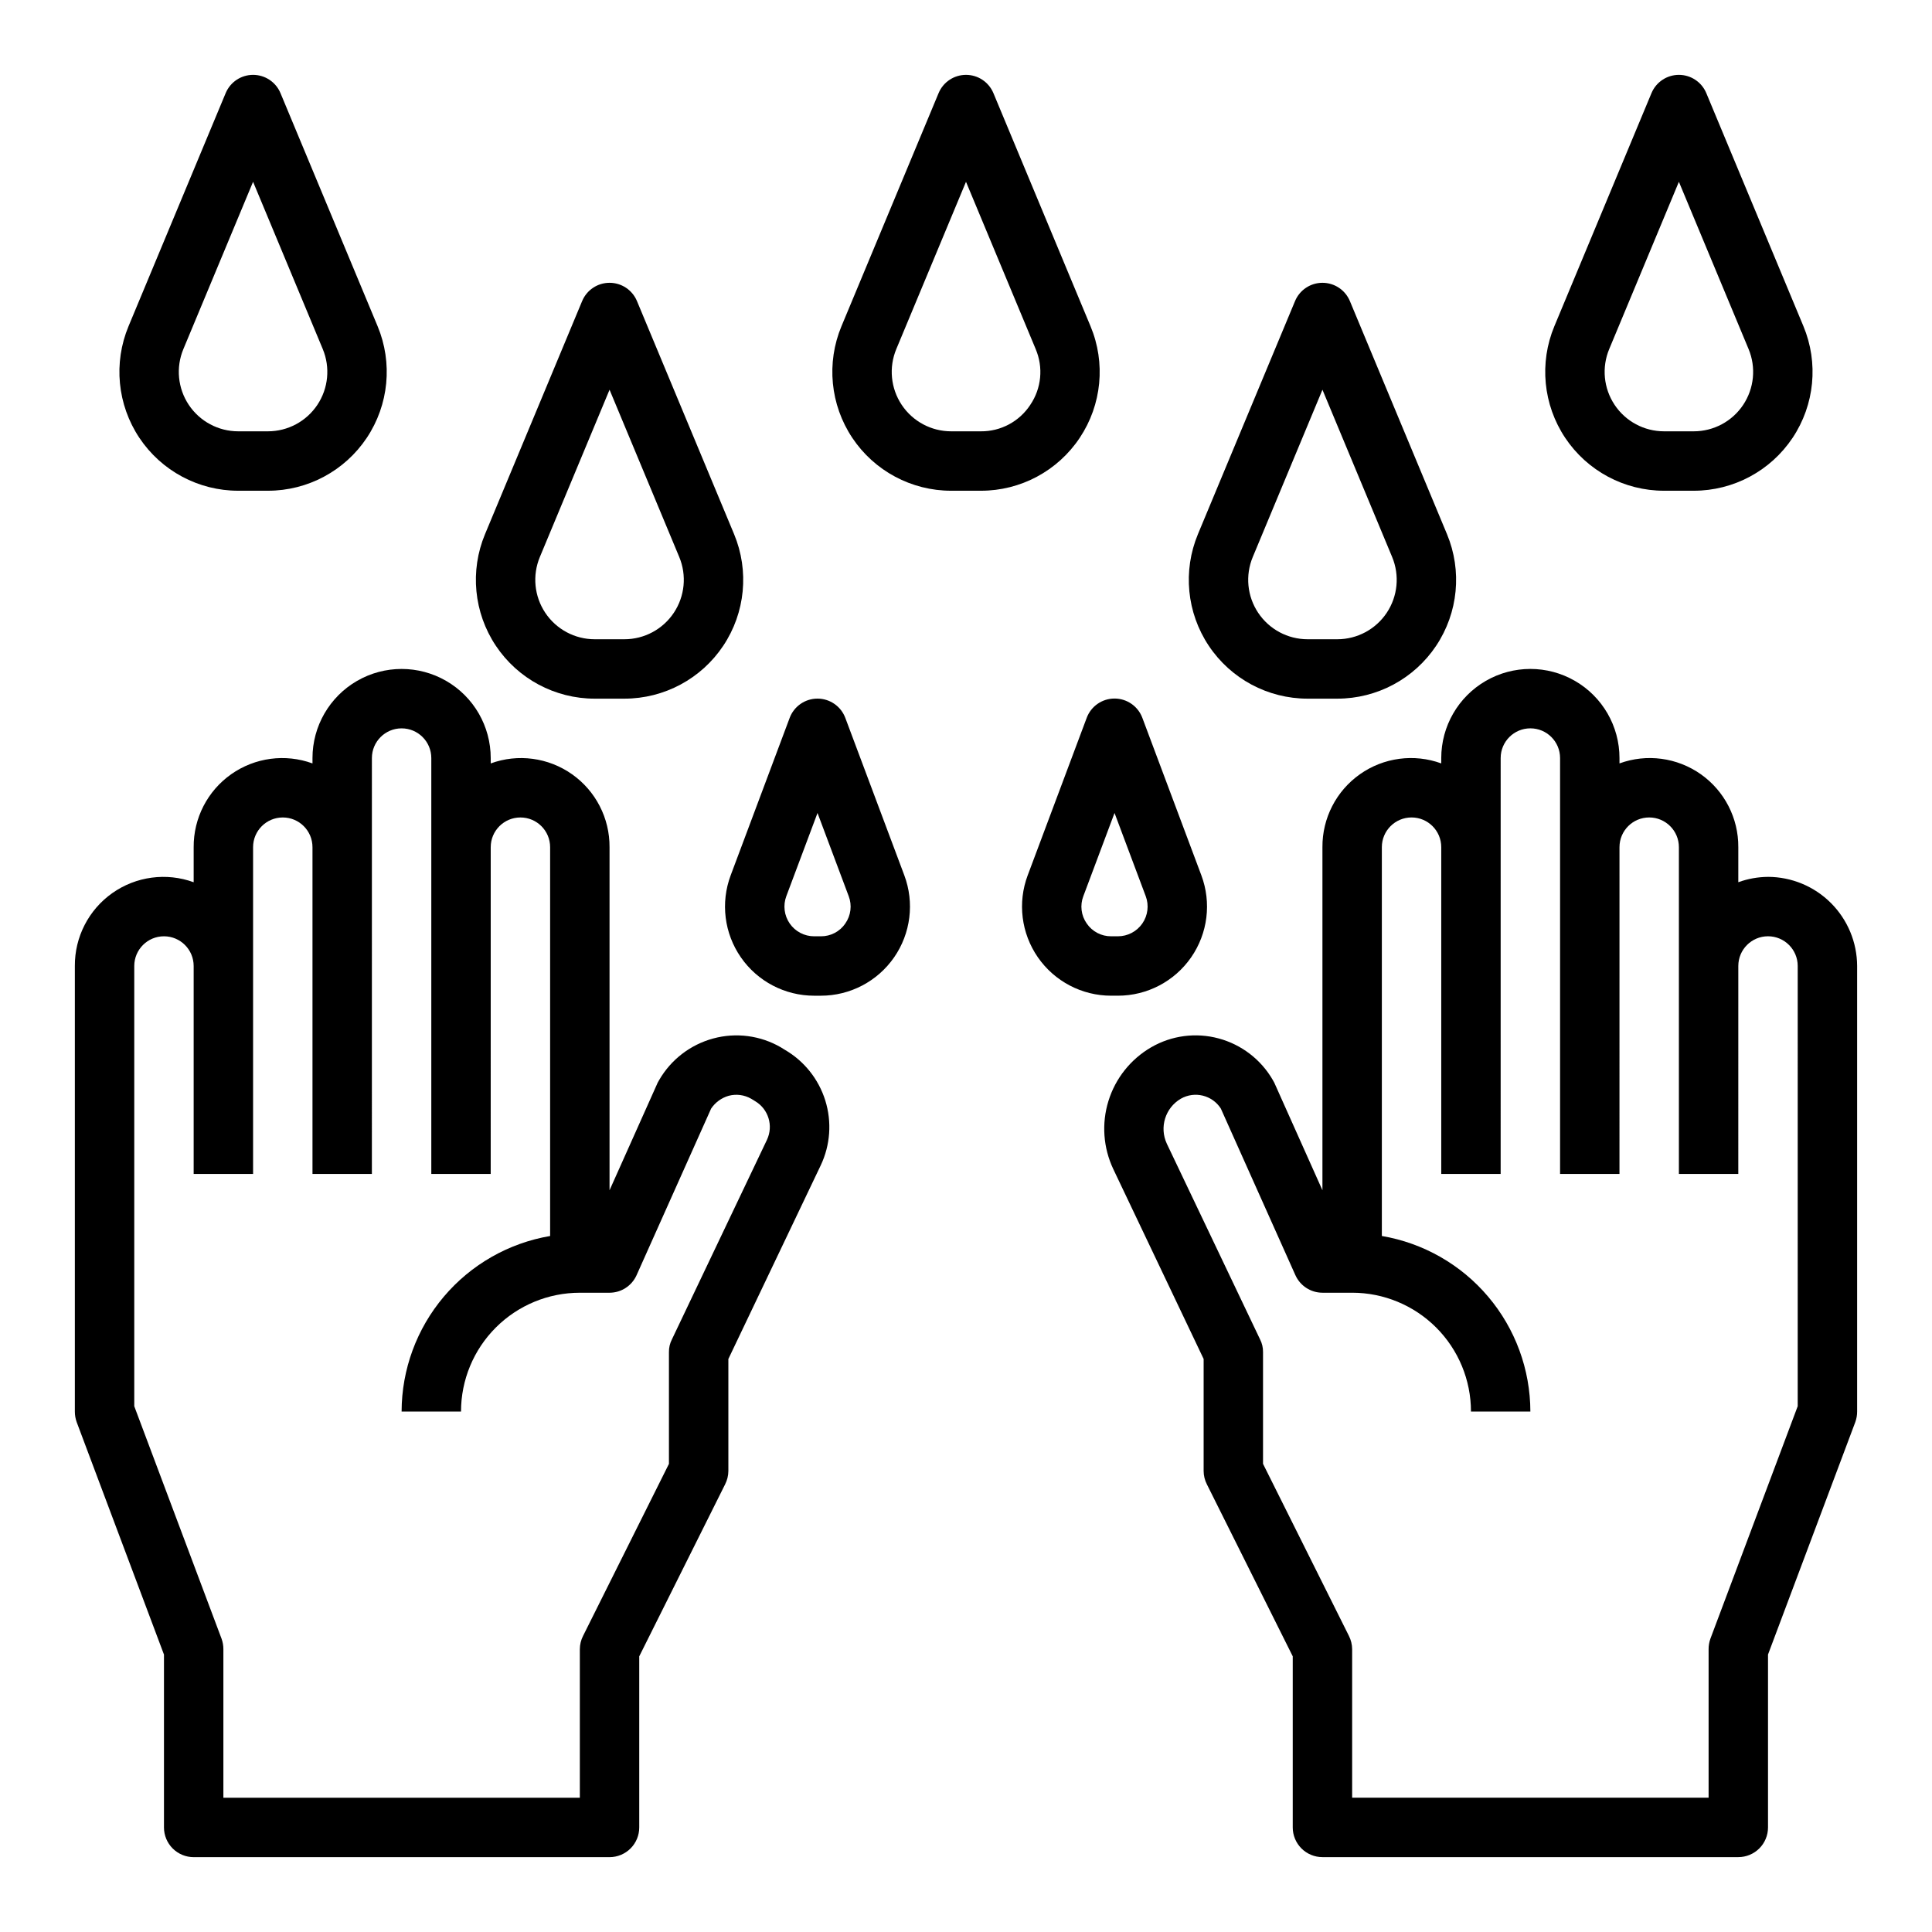
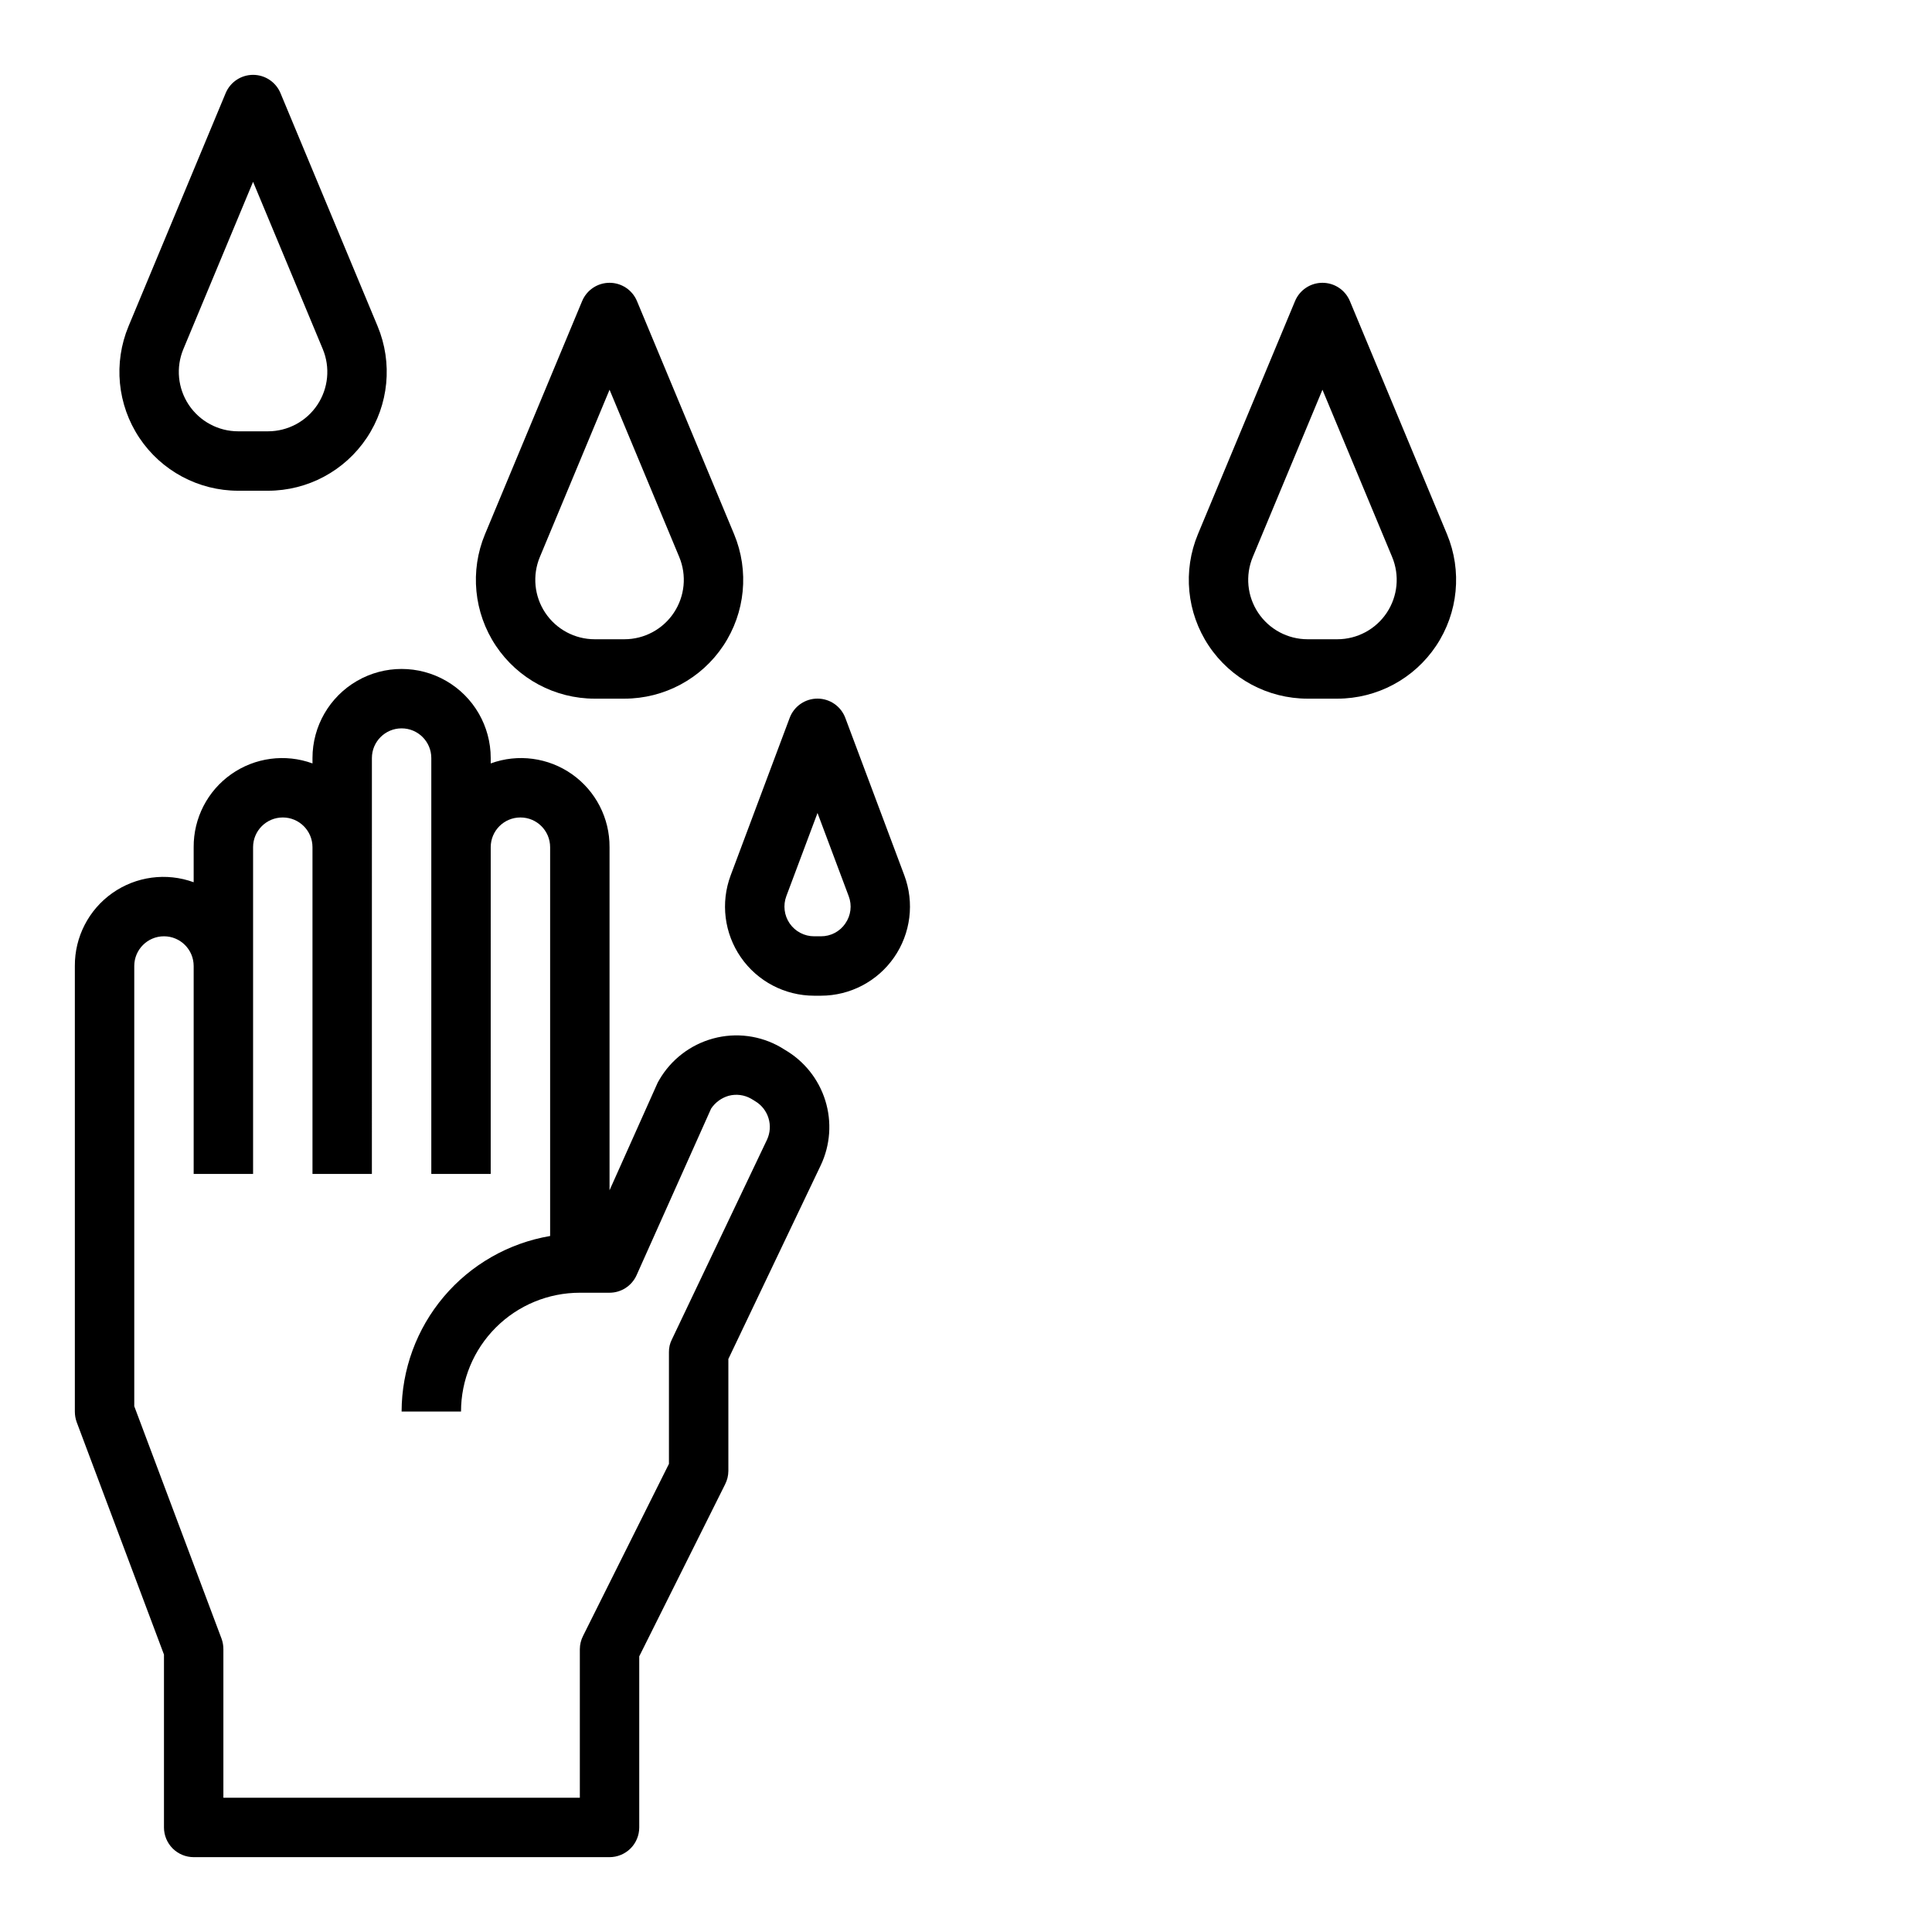
<svg xmlns="http://www.w3.org/2000/svg" fill="#000000" width="800px" height="800px" version="1.1" viewBox="144 144 512 512">
  <g>
    <path d="m351.98 422.2-1.023-0.629v-0.004c-5.426-3.156-11.891-4.004-17.949-2.359-6.043 1.637-11.195 5.598-14.328 11.02-0.156 0.234-0.234 0.473-0.395 0.707l-12.75 28.5v-90.922c0.051-7.684-3.664-14.906-9.941-19.332-6.281-4.426-14.328-5.5-21.547-2.867v-1.418c0-8.438-4.5-16.234-11.809-20.453-7.309-4.219-16.309-4.219-23.617 0-7.305 4.219-11.809 12.016-11.809 20.453v1.418c-7.219-2.633-15.266-1.559-21.547 2.867-6.277 4.426-9.992 11.648-9.941 19.332v9.289c-7.219-2.633-15.266-1.559-21.547 2.867-6.277 4.426-9.992 11.648-9.941 19.332v118.08c0 0.941 0.16 1.871 0.473 2.758l23.145 61.637v45.816c0 2.086 0.832 4.09 2.305 5.566 1.477 1.473 3.481 2.305 5.566 2.305h110.21c2.086 0 4.09-0.832 5.566-2.305 1.477-1.477 2.305-3.481 2.305-5.566v-45.344l22.75-45.578c0.562-1.098 0.859-2.312 0.867-3.543v-29.68l24.48-51.324c2.543-5.367 2.977-11.496 1.211-17.168s-5.598-10.477-10.734-13.453zm-4.723 23.852-25.191 52.898c-0.539 1.047-0.809 2.211-0.789 3.387v29.598l-22.75 45.578c-0.562 1.098-0.859 2.312-0.863 3.543v39.359h-94.465v-39.359c0.004-0.938-0.156-1.871-0.473-2.754l-23.145-61.641v-116.66c0-4.348 3.523-7.875 7.871-7.875s7.871 3.527 7.871 7.875v55.105l15.746-0.004v-86.59c0-4.348 3.523-7.875 7.871-7.875s7.871 3.527 7.871 7.875v86.59h15.742l0.004-110.21c0-4.348 3.523-7.871 7.871-7.871 4.348 0 7.871 3.523 7.871 7.871v110.21h15.742l0.004-86.59c0-4.348 3.523-7.875 7.871-7.875 4.348 0 7.871 3.527 7.871 7.875v103.04c-10.992 1.871-20.969 7.562-28.172 16.078-7.203 8.512-11.164 19.297-11.188 30.445h15.746c0-8.352 3.316-16.359 9.223-22.266 5.902-5.902 13.914-9.223 22.266-9.223h7.871c3.094-0.004 5.894-1.824 7.164-4.644l19.758-44.16c1.102-1.641 2.746-2.84 4.644-3.387 2.019-0.535 4.168-0.254 5.981 0.789l1.023 0.629c3.535 2.086 4.898 6.519 3.152 10.234z" />
-     <path d="m612.54 376.38c-2.684 0.02-5.348 0.5-7.871 1.418v-9.289c0.051-7.684-3.664-14.906-9.941-19.332-6.281-4.426-14.328-5.5-21.547-2.867v-1.418c0-8.438-4.5-16.234-11.809-20.453s-16.309-4.219-23.617 0c-7.305 4.219-11.809 12.016-11.809 20.453v1.418c-7.219-2.633-15.266-1.559-21.547 2.867-6.277 4.426-9.992 11.648-9.941 19.332v90.922l-12.754-28.496c-0.156-0.234-0.234-0.473-0.395-0.707l0.004-0.004c-3.133-5.422-8.285-9.383-14.328-11.02-6.059-1.645-12.52-0.797-17.945 2.359-5.41 3.148-9.438 8.215-11.289 14.191-1.852 5.977-1.391 12.43 1.289 18.086l23.934 50.301v29.68c0.004 1.23 0.301 2.445 0.863 3.543l22.75 45.578v45.344c0 2.086 0.832 4.09 2.305 5.566 1.477 1.473 3.481 2.305 5.566 2.305h110.21c2.086 0 4.09-0.832 5.566-2.305 1.477-1.477 2.305-3.481 2.305-5.566v-45.816l23.145-61.637c0.316-0.887 0.477-1.816 0.473-2.758v-118.08c-0.02-6.258-2.516-12.254-6.938-16.68-4.426-4.426-10.422-6.918-16.68-6.938zm7.871 140.28-23.145 61.637c-0.312 0.883-0.473 1.816-0.469 2.754v39.359h-94.465v-39.359c-0.008-1.23-0.305-2.445-0.867-3.543l-22.75-45.578v-29.598c0.02-1.176-0.25-2.34-0.789-3.387l-24.719-51.875h0.004c-2.008-4.324-0.406-9.465 3.699-11.887 3.668-2.106 8.344-0.965 10.625 2.598l19.758 44.16h0.004c1.266 2.82 4.07 4.641 7.16 4.644h7.875c8.352 0 16.359 3.32 22.266 9.223 5.902 5.906 9.223 13.914 9.223 22.266h15.742c-0.023-11.148-3.984-21.934-11.188-30.445-7.199-8.516-17.18-14.207-28.172-16.078v-103.04c0-4.348 3.523-7.875 7.871-7.875s7.871 3.527 7.871 7.875v86.59h15.742l0.004-110.21c0-4.348 3.523-7.871 7.871-7.871s7.871 3.523 7.871 7.871v110.21h15.742l0.004-86.59c0-4.348 3.523-7.875 7.871-7.875 4.348 0 7.871 3.527 7.871 7.875v86.59h15.742l0.004-55.102c0-4.348 3.523-7.875 7.871-7.875 4.348 0 7.871 3.527 7.871 7.875z" />
-     <path d="m430.14 260.03c5.848-8.762 6.922-19.867 2.856-29.586l-25.73-61.762c-1.223-2.934-4.09-4.844-7.266-4.844-3.18 0-6.043 1.91-7.266 4.844l-25.734 61.766v-0.004c-4.051 9.719-2.977 20.82 2.863 29.582 5.84 8.762 15.672 14.023 26.199 14.023h7.871c10.531 0.012 20.371-5.254 26.207-14.02zm-13.105-8.738c-2.891 4.414-7.824 7.055-13.102 7.012h-7.871c-5.262 0-10.18-2.629-13.098-7.008-2.918-4.383-3.457-9.93-1.434-14.789l18.469-44.328 18.469 44.328h-0.004c2.074 4.852 1.535 10.422-1.43 14.785z" />
    <path d="m207.13 274.05h7.875c10.527 0 20.359-5.262 26.199-14.023 5.84-8.762 6.914-19.863 2.863-29.582l-25.734-61.762c-1.223-2.934-4.09-4.844-7.266-4.844-3.18 0-6.043 1.91-7.266 4.844l-25.734 61.762c-4.051 9.719-2.977 20.82 2.863 29.582 5.84 8.762 15.672 14.023 26.199 14.023zm-14.531-37.543 18.469-44.328 18.469 44.328c2.023 4.859 1.484 10.406-1.434 14.789-2.922 4.379-7.836 7.008-13.098 7.008h-7.875c-5.262 0-10.176-2.629-13.098-7.008-2.918-4.383-3.457-9.93-1.434-14.789z" />
    <path d="m301.6 329.15h7.871c10.531 0 20.363-5.262 26.203-14.023 5.84-8.758 6.914-19.859 2.863-29.578l-25.734-61.762c-1.223-2.934-4.09-4.844-7.266-4.844-3.18 0-6.043 1.91-7.266 4.844l-25.734 61.766v-0.004c-4.051 9.719-2.977 20.82 2.863 29.578 5.84 8.762 15.672 14.023 26.199 14.023zm-14.531-37.543 18.469-44.324 18.469 44.328c2.023 4.859 1.484 10.406-1.438 14.785-2.918 4.379-7.832 7.012-13.098 7.012h-7.871c-5.262 0-10.176-2.633-13.098-7.012-2.918-4.379-3.457-9.926-1.434-14.785z" />
-     <path d="m584.99 274.05h7.871c10.527 0 20.359-5.262 26.199-14.023 5.84-8.762 6.914-19.863 2.863-29.582l-25.734-61.762c-1.223-2.934-4.086-4.844-7.266-4.844-3.176 0-6.043 1.91-7.266 4.844l-25.734 61.766v-0.004c-4.051 9.719-2.977 20.82 2.863 29.582 5.84 8.762 15.672 14.023 26.203 14.023zm-14.531-37.543 18.465-44.328 18.469 44.328c2.023 4.859 1.484 10.406-1.434 14.789-2.918 4.379-7.836 7.008-13.098 7.008h-7.871c-5.266 0-10.18-2.629-13.098-7.008-2.922-4.383-3.457-9.93-1.434-14.789z" />
    <path d="m490.53 329.15h7.871c10.527 0 20.359-5.262 26.199-14.023 5.84-8.758 6.914-19.859 2.863-29.578l-25.73-61.762c-1.223-2.934-4.09-4.844-7.269-4.844-3.176 0-6.043 1.91-7.266 4.844l-25.734 61.766 0.004-0.004c-4.051 9.719-2.977 20.82 2.863 29.578 5.836 8.762 15.668 14.023 26.199 14.023zm-14.531-37.543 18.465-44.324 18.469 44.328c2.023 4.859 1.488 10.406-1.434 14.785-2.918 4.379-7.832 7.012-13.098 7.012h-7.871c-5.266 0-10.18-2.633-13.098-7.012-2.922-4.379-3.457-9.926-1.434-14.785z" />
    <path d="m368.02 334.26c-1.148-3.078-4.09-5.121-7.379-5.121-3.285 0-6.227 2.043-7.375 5.121l-15.633 41.723c-2.711 7.25-1.699 15.371 2.711 21.73 4.41 6.363 11.66 10.156 19.402 10.16h1.793c7.746 0 14.996-3.797 19.41-10.164 4.41-6.367 5.422-14.488 2.703-21.742zm0 54.473v0.004c-1.457 2.137-3.883 3.41-6.473 3.391h-1.793c-2.582 0-5-1.266-6.469-3.387-1.469-2.121-1.805-4.828-0.902-7.246l8.266-22.043 8.266 22.043c0.922 2.414 0.582 5.129-0.902 7.242z" />
-     <path d="m440.26 407.87c7.742 0 14.996-3.797 19.406-10.164 4.414-6.367 5.422-14.488 2.703-21.742l-15.633-41.723c-1.148-3.078-4.09-5.121-7.375-5.121-3.289 0-6.231 2.043-7.375 5.121l-15.633 41.723h-0.004c-2.719 7.254-1.707 15.375 2.703 21.742 4.414 6.367 11.664 10.164 19.41 10.164zm-8.266-19.137c-1.488-2.117-1.824-4.828-0.898-7.242l8.266-22.043 8.266 22.043c0.906 2.418 0.57 5.125-0.902 7.246-1.469 2.121-3.887 3.387-6.465 3.387h-1.797c-2.586 0.02-5.016-1.254-6.469-3.391z" />
  </g>
</svg>